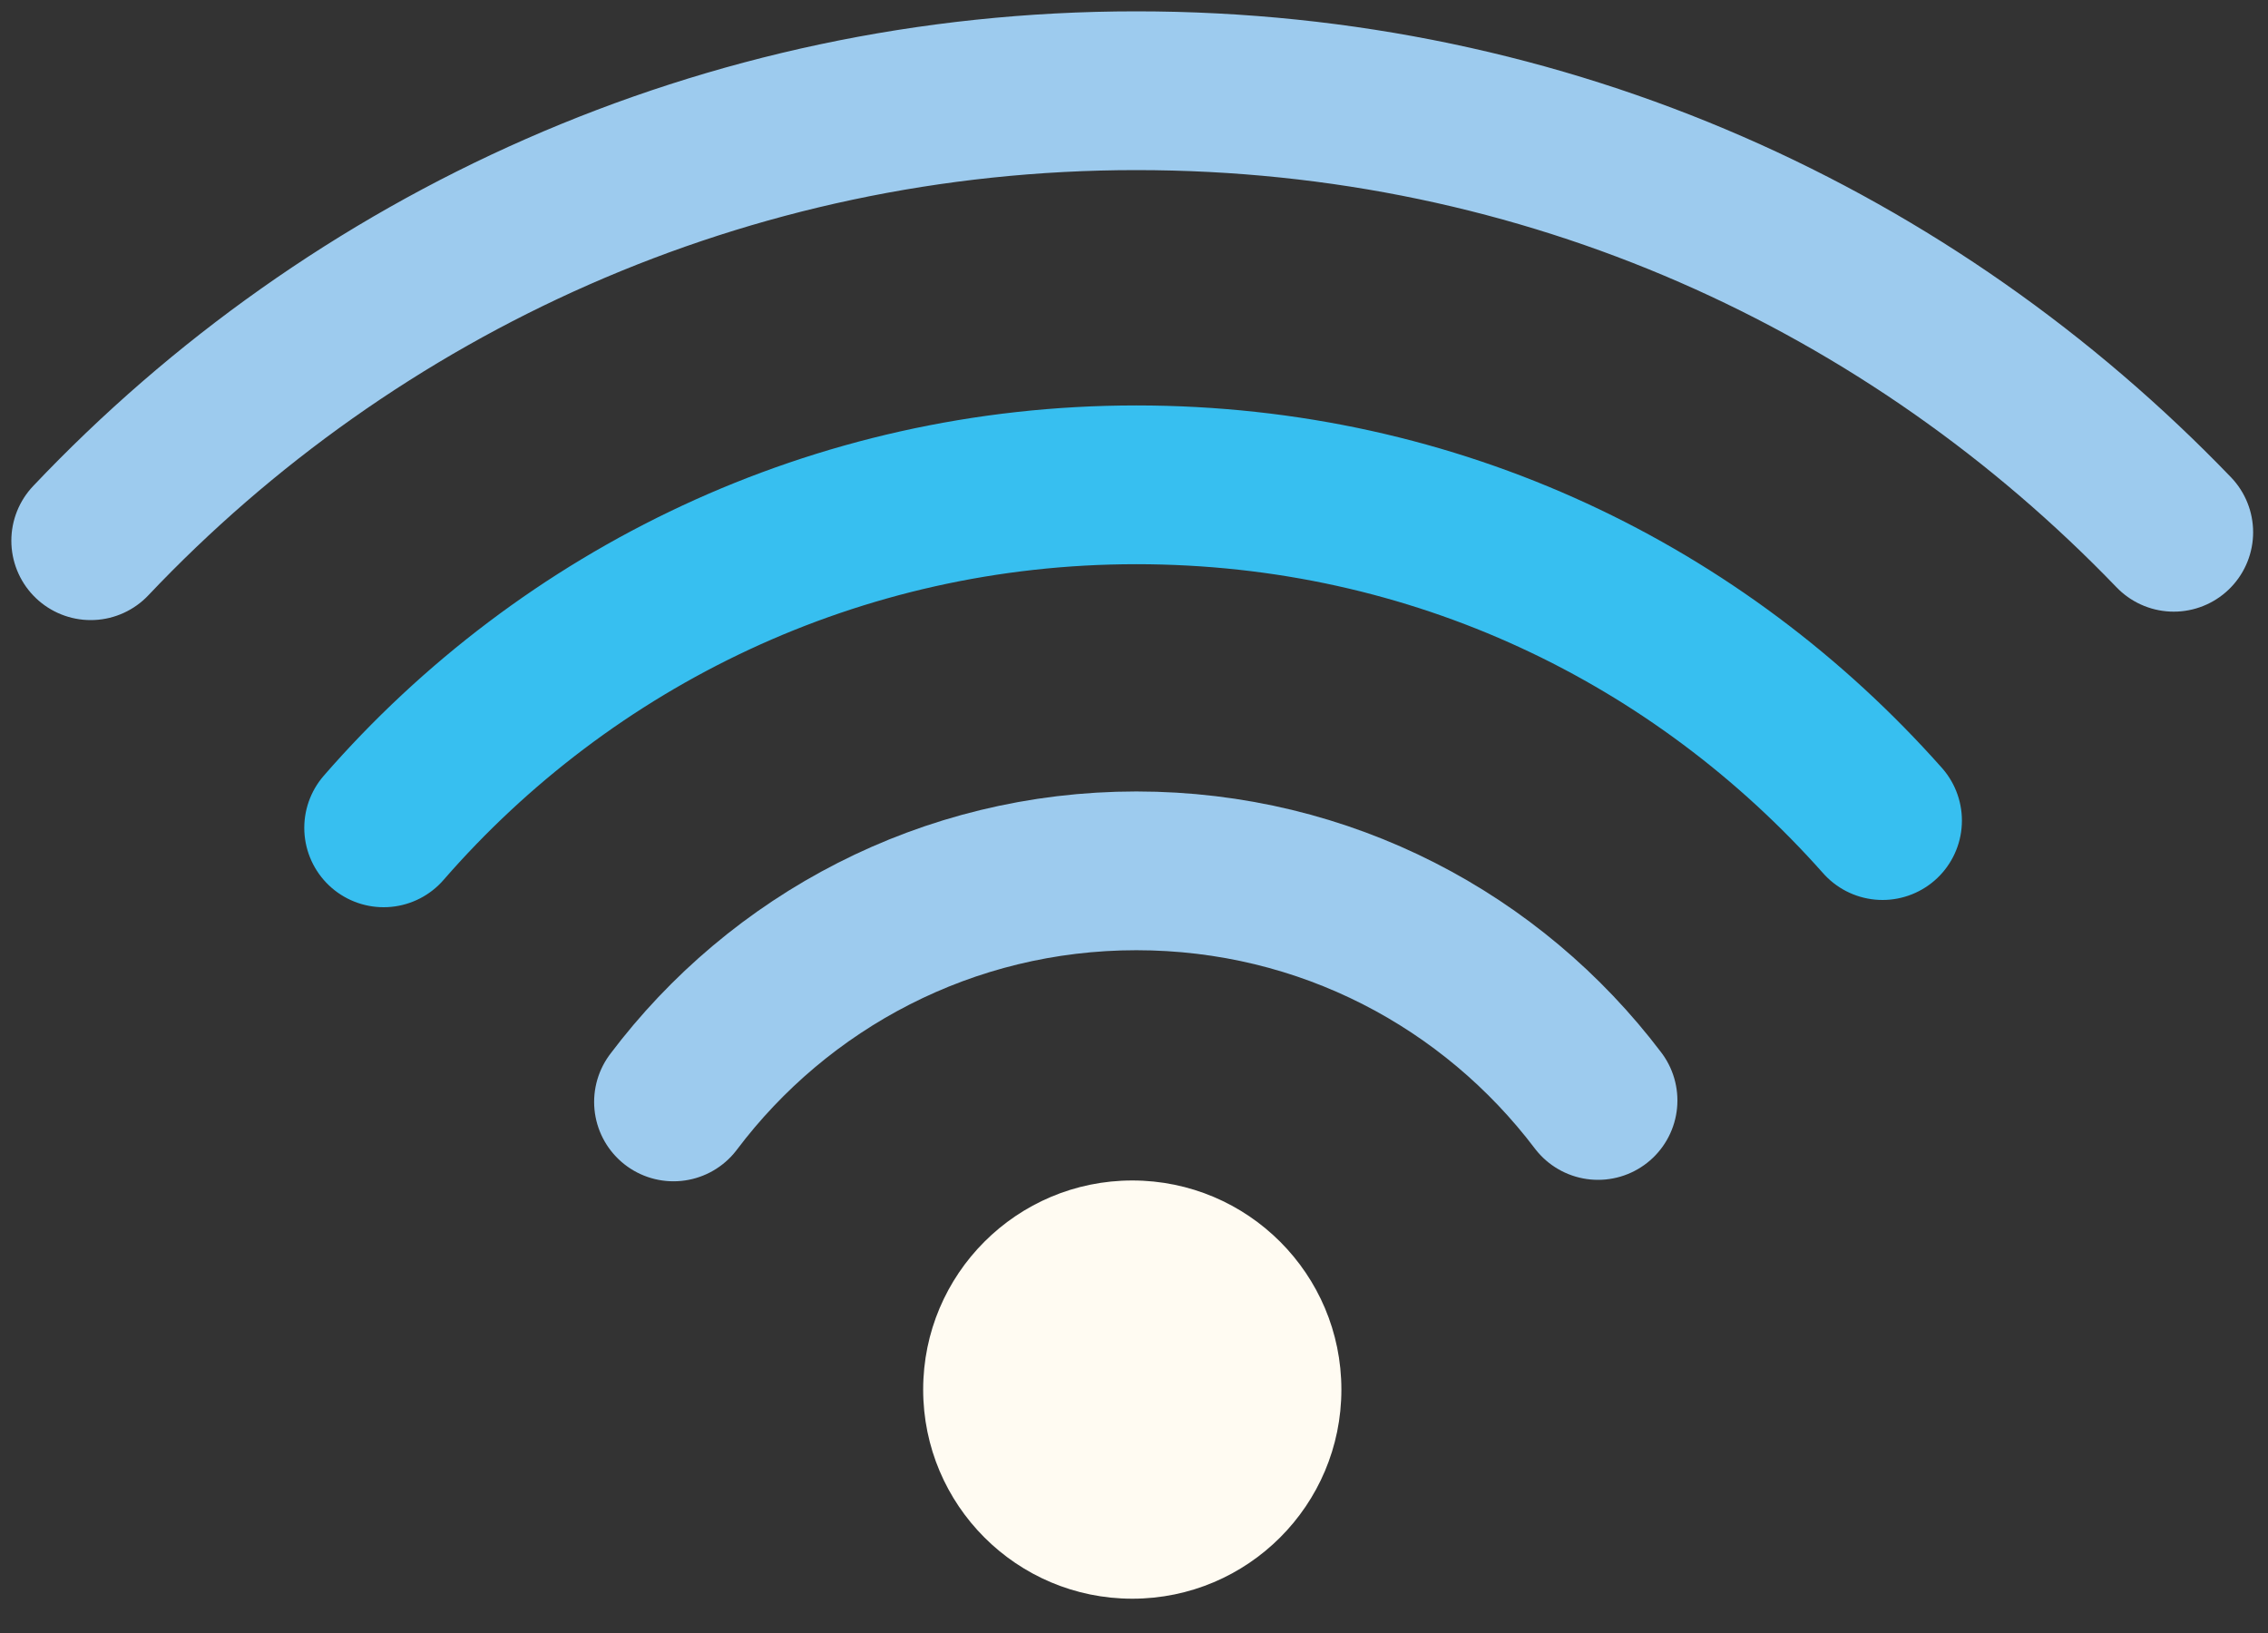
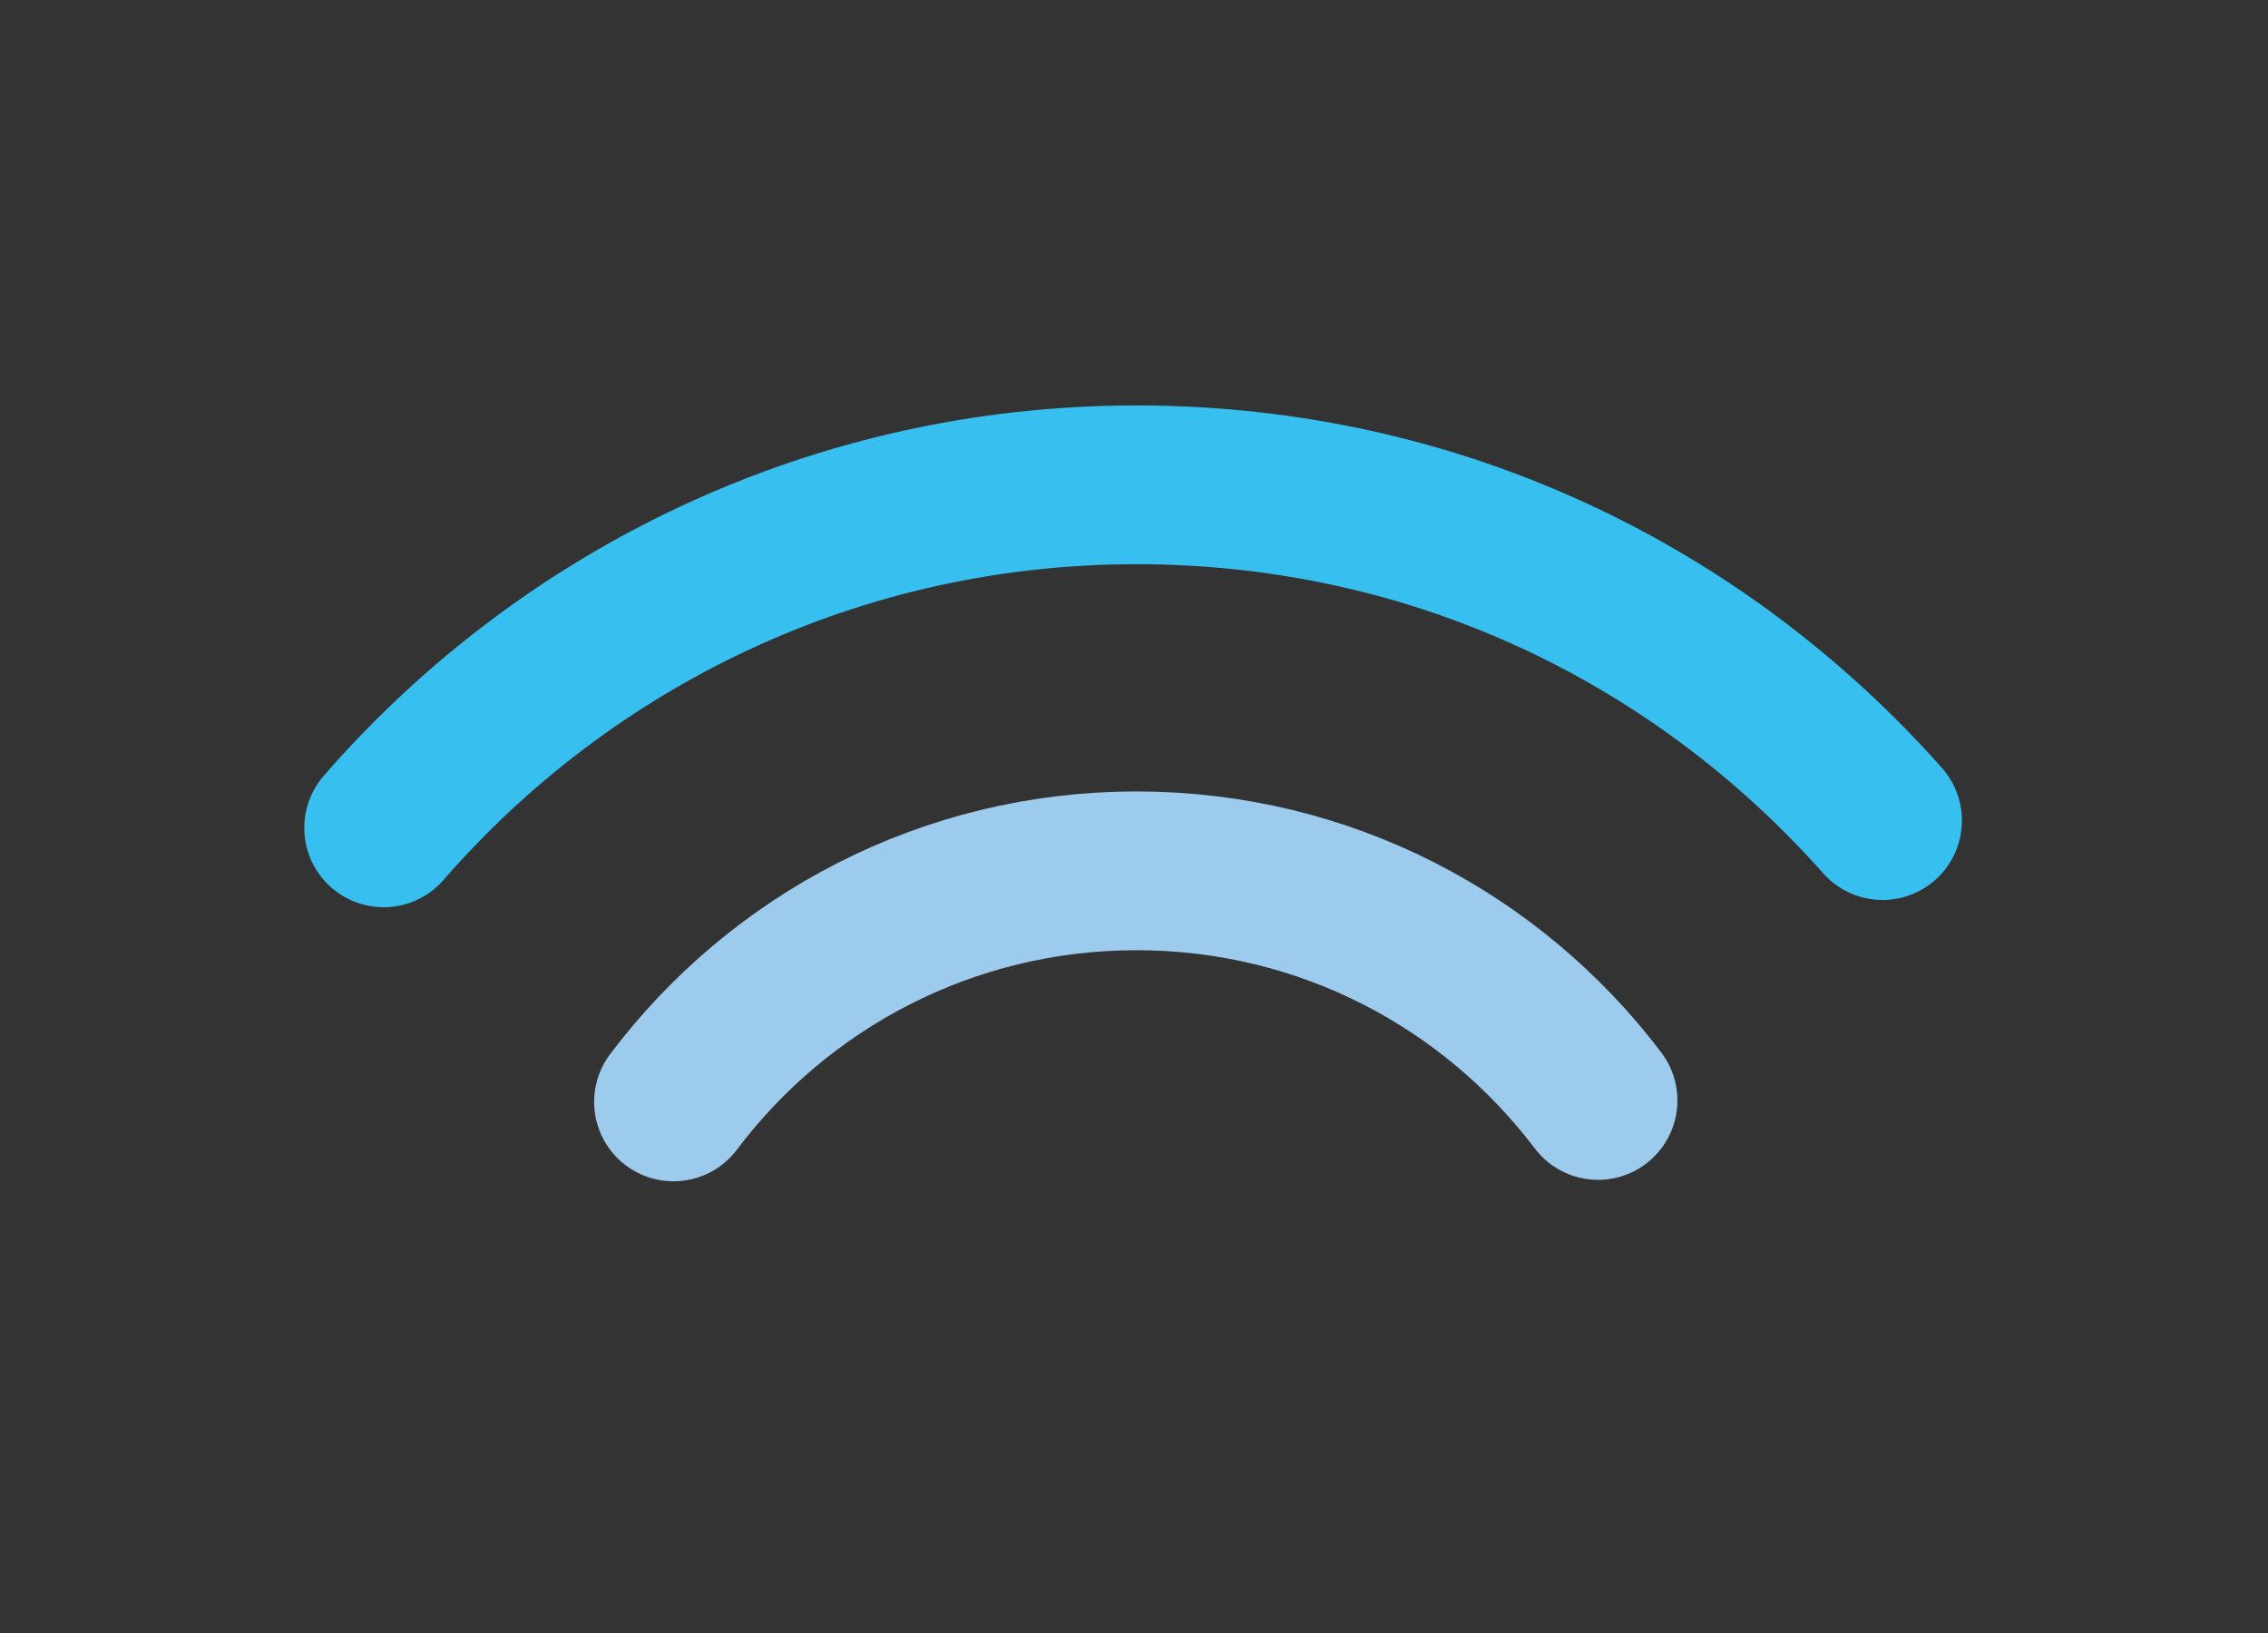
<svg xmlns="http://www.w3.org/2000/svg" width="25" height="18" viewBox="0 0 25 18" fill="none">
  <rect x="0" y="0" width="25" height="18" fill="#333333" stroke="none" />
-   <path d="M1 5.96C3.893 2.905 7.986 1 12.525 1C17.064 1 21.073 2.867 23.961 5.867" stroke="#9DCBEE" stroke-width="1.75" stroke-miterlimit="10" stroke-linecap="round" />
  <path d="M4.229 9.125C6.244 6.809 9.213 5.344 12.525 5.344C15.836 5.344 18.736 6.775 20.751 9.045" stroke="#37BFF0" stroke-width="1.75" stroke-miterlimit="10" stroke-linecap="round" />
  <path d="M7.424 12.146C8.589 10.599 10.441 9.599 12.526 9.599C14.611 9.599 16.45 10.592 17.615 12.13" stroke="#9DCBEE" stroke-width="1.75" stroke-miterlimit="10" stroke-linecap="round" />
-   <path d="M12.481 17.622C13.754 17.622 14.786 16.59 14.786 15.317C14.786 14.044 13.754 13.012 12.481 13.012C11.208 13.012 10.176 14.044 10.176 15.317C10.176 16.59 11.208 17.622 12.481 17.622Z" fill="#FFFBF2" />
</svg>